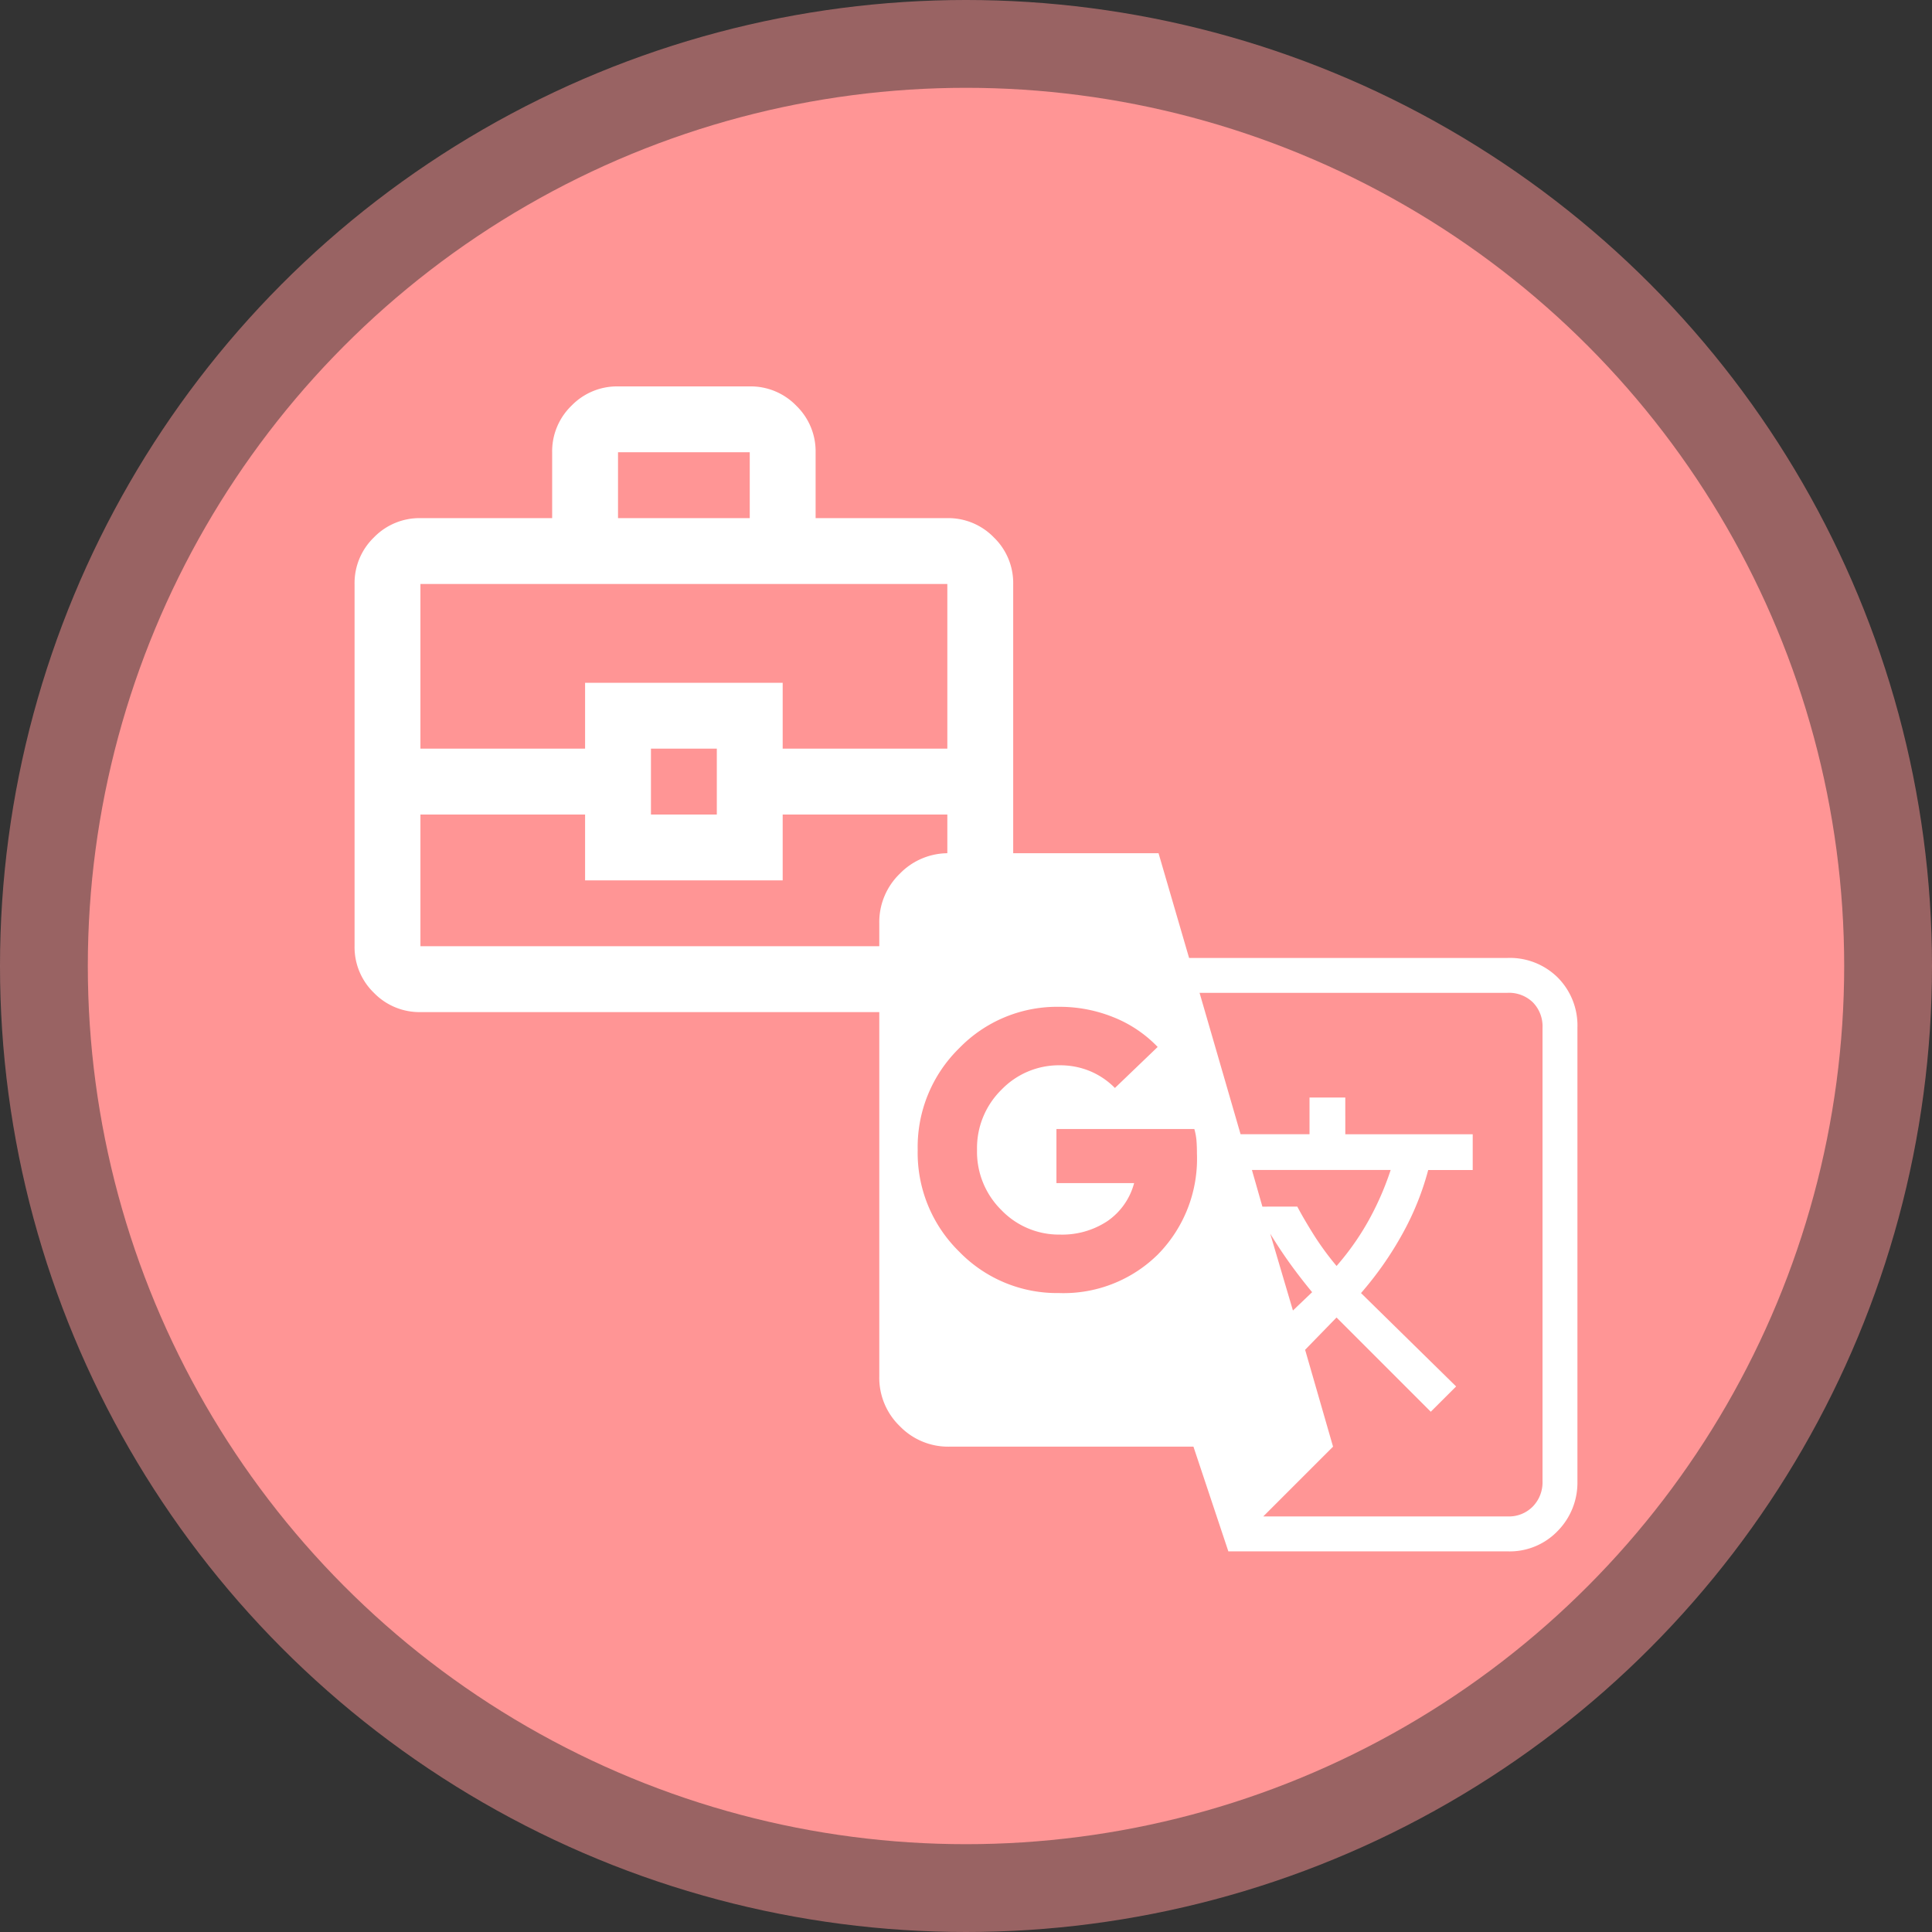
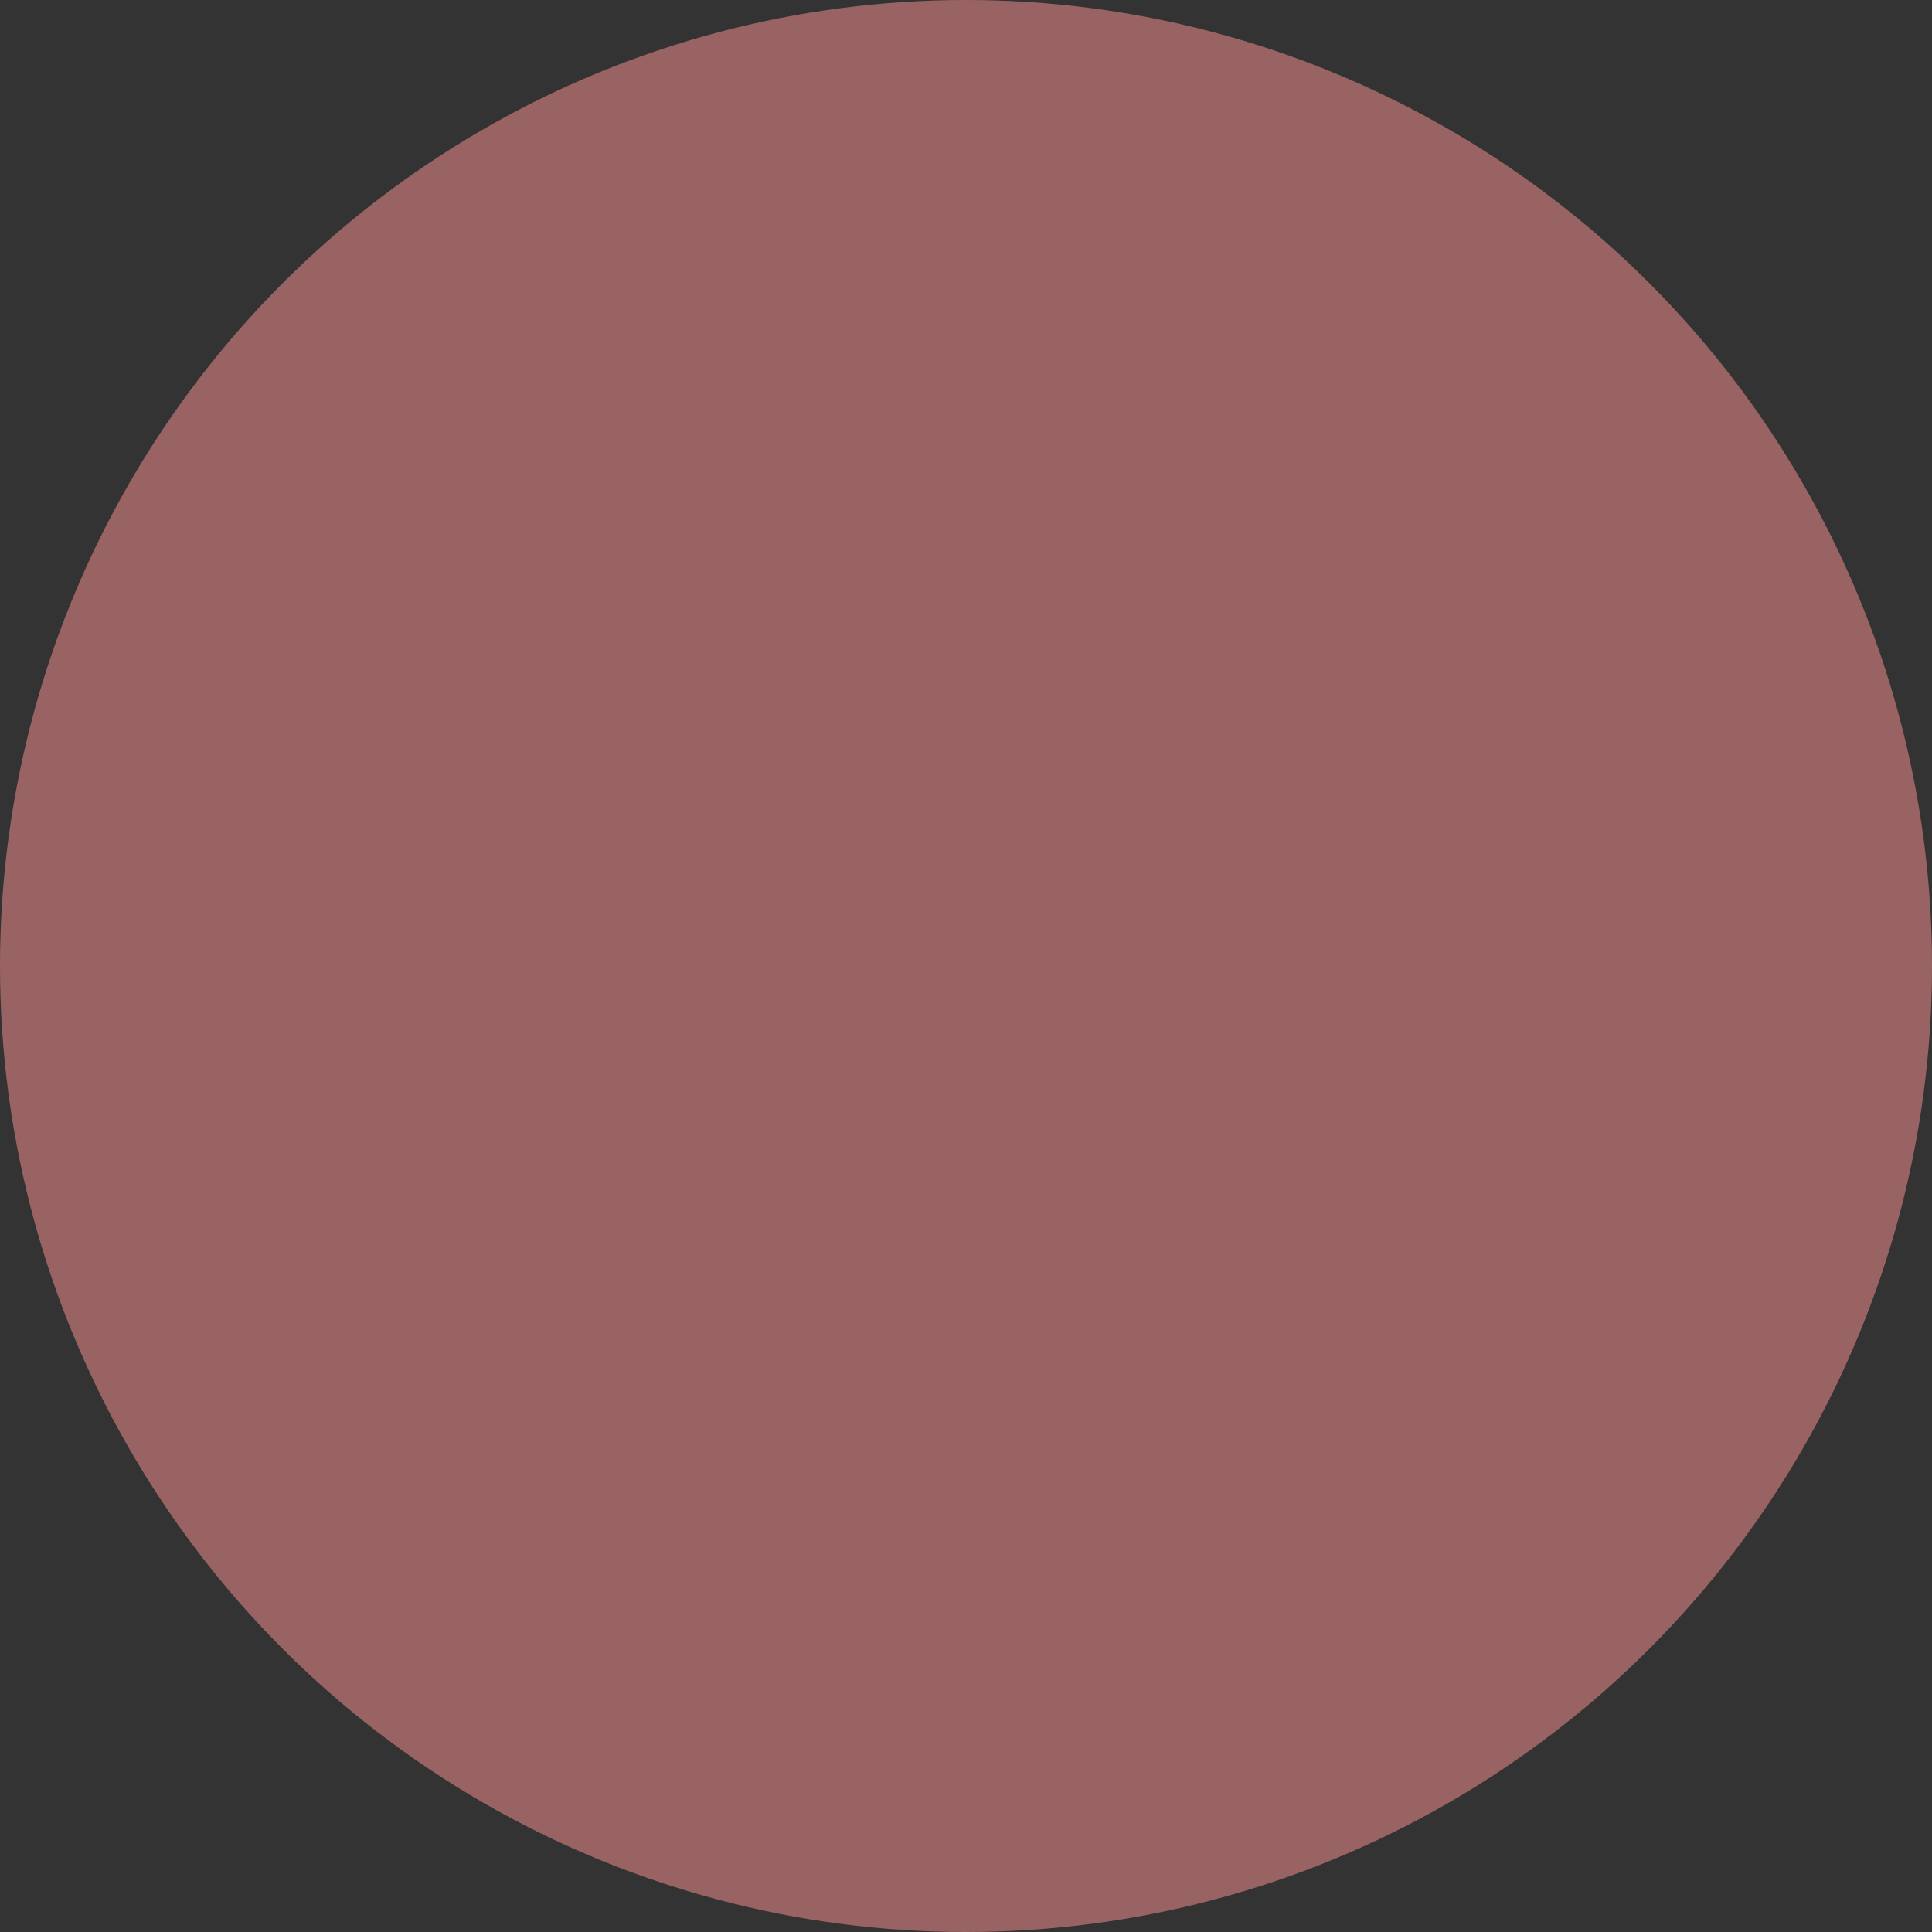
<svg xmlns="http://www.w3.org/2000/svg" width="220" height="220" viewBox="0 0 220 220">
  <rect x="0" y="0" width="220" height="220" fill="#333333" stroke="none" />
  <g transform="translate(-275 -986)">
    <g transform="translate(-22 -6292)">
      <circle cx="110" cy="110" r="110" transform="translate(297 7278)" fill="#ff9595" opacity="0.5" />
-       <circle cx="100" cy="100" r="100" transform="translate(307 7288)" fill="#ff9595" />
      <g transform="translate(77.125 6293.5)">
-         <path d="M87.5-808.75a7.222,7.222,0,0,1-5.3-2.2,7.222,7.222,0,0,1-2.2-5.3V-857.5a7.222,7.222,0,0,1,2.2-5.3,7.222,7.222,0,0,1,5.3-2.2h15v-7.5a7.222,7.222,0,0,1,2.2-5.3A7.222,7.222,0,0,1,110-880h15a7.222,7.222,0,0,1,5.3,2.2,7.222,7.222,0,0,1,2.2,5.3v7.5h15a7.222,7.222,0,0,1,5.3,2.2,7.222,7.222,0,0,1,2.2,5.3v41.25a7.222,7.222,0,0,1-2.2,5.3,7.222,7.222,0,0,1-5.3,2.2ZM110-865h15v-7.5H110Zm37.5,33.75H128.75v7.5h-22.5v-7.5H87.5v15h60Zm-33.75,0h7.5v-7.5h-7.5Zm-26.25-7.5h18.75v-7.5h22.5v7.5H147.5V-857.5h-60ZM117.5-835Z" transform="translate(180.25 1908.5)" fill="#fff" />
-         <path d="M119.75-800.5l-3.975-11.925H87.95a7.655,7.655,0,0,1-5.615-2.335A7.655,7.655,0,0,1,80-820.376V-872.05a7.655,7.655,0,0,1,2.335-5.615A7.655,7.655,0,0,1,87.95-880H111.8l3.478,11.925h36.271a7.738,7.738,0,0,1,5.714,2.236,7.738,7.738,0,0,1,2.236,5.714v51.674a7.829,7.829,0,0,1-2.236,5.615,7.565,7.565,0,0,1-5.714,2.335Zm-19.279-29.415a15.276,15.276,0,0,0,11.279-4.422,15.528,15.528,0,0,0,4.422-11.478q0-.795-.05-1.441a6.779,6.779,0,0,0-.248-1.342h-15.7v6.161h8.844a7.6,7.6,0,0,1-3.031,4.323,9.313,9.313,0,0,1-5.416,1.54,9.084,9.084,0,0,1-6.658-2.782,9.318,9.318,0,0,1-2.782-6.857,9.318,9.318,0,0,1,2.782-6.857,9.085,9.085,0,0,1,6.658-2.782,8.891,8.891,0,0,1,3.379.646,8.671,8.671,0,0,1,2.882,1.938l4.869-4.671a14.279,14.279,0,0,0-5.018-3.379,16.324,16.324,0,0,0-6.211-1.192,15.508,15.508,0,0,0-11.378,4.72,15.741,15.741,0,0,0-4.72,11.577,15.741,15.741,0,0,0,4.72,11.577A15.508,15.508,0,0,0,100.471-829.916Zm26.632,1.987,2.186-2.087q-1.391-1.689-2.534-3.279t-2.236-3.379ZM132.072-833a30.149,30.149,0,0,0,4.223-6.261,33.17,33.17,0,0,0,1.938-4.671h-15.8l1.192,4.174H127.6q.795,1.491,1.888,3.23A32.814,32.814,0,0,0,132.072-833Zm-8.347,28.52h27.825a3.8,3.8,0,0,0,2.882-1.143,3.939,3.939,0,0,0,1.093-2.832v-51.674a3.9,3.9,0,0,0-1.093-2.882,3.9,3.9,0,0,0-2.882-1.093H116.47l4.671,16.1h7.851v-4.174h4.074V-848h14.509v4.074h-5.068a31.741,31.741,0,0,1-2.981,7.354,38.8,38.8,0,0,1-4.671,6.658l10.832,10.633L142.8-816.4l-10.732-10.732-3.577,3.677,3.18,11.03Z" transform="translate(240 1961.658)" fill="#fff" />
-       </g>
+         </g>
    </g>
  </g>
</svg>